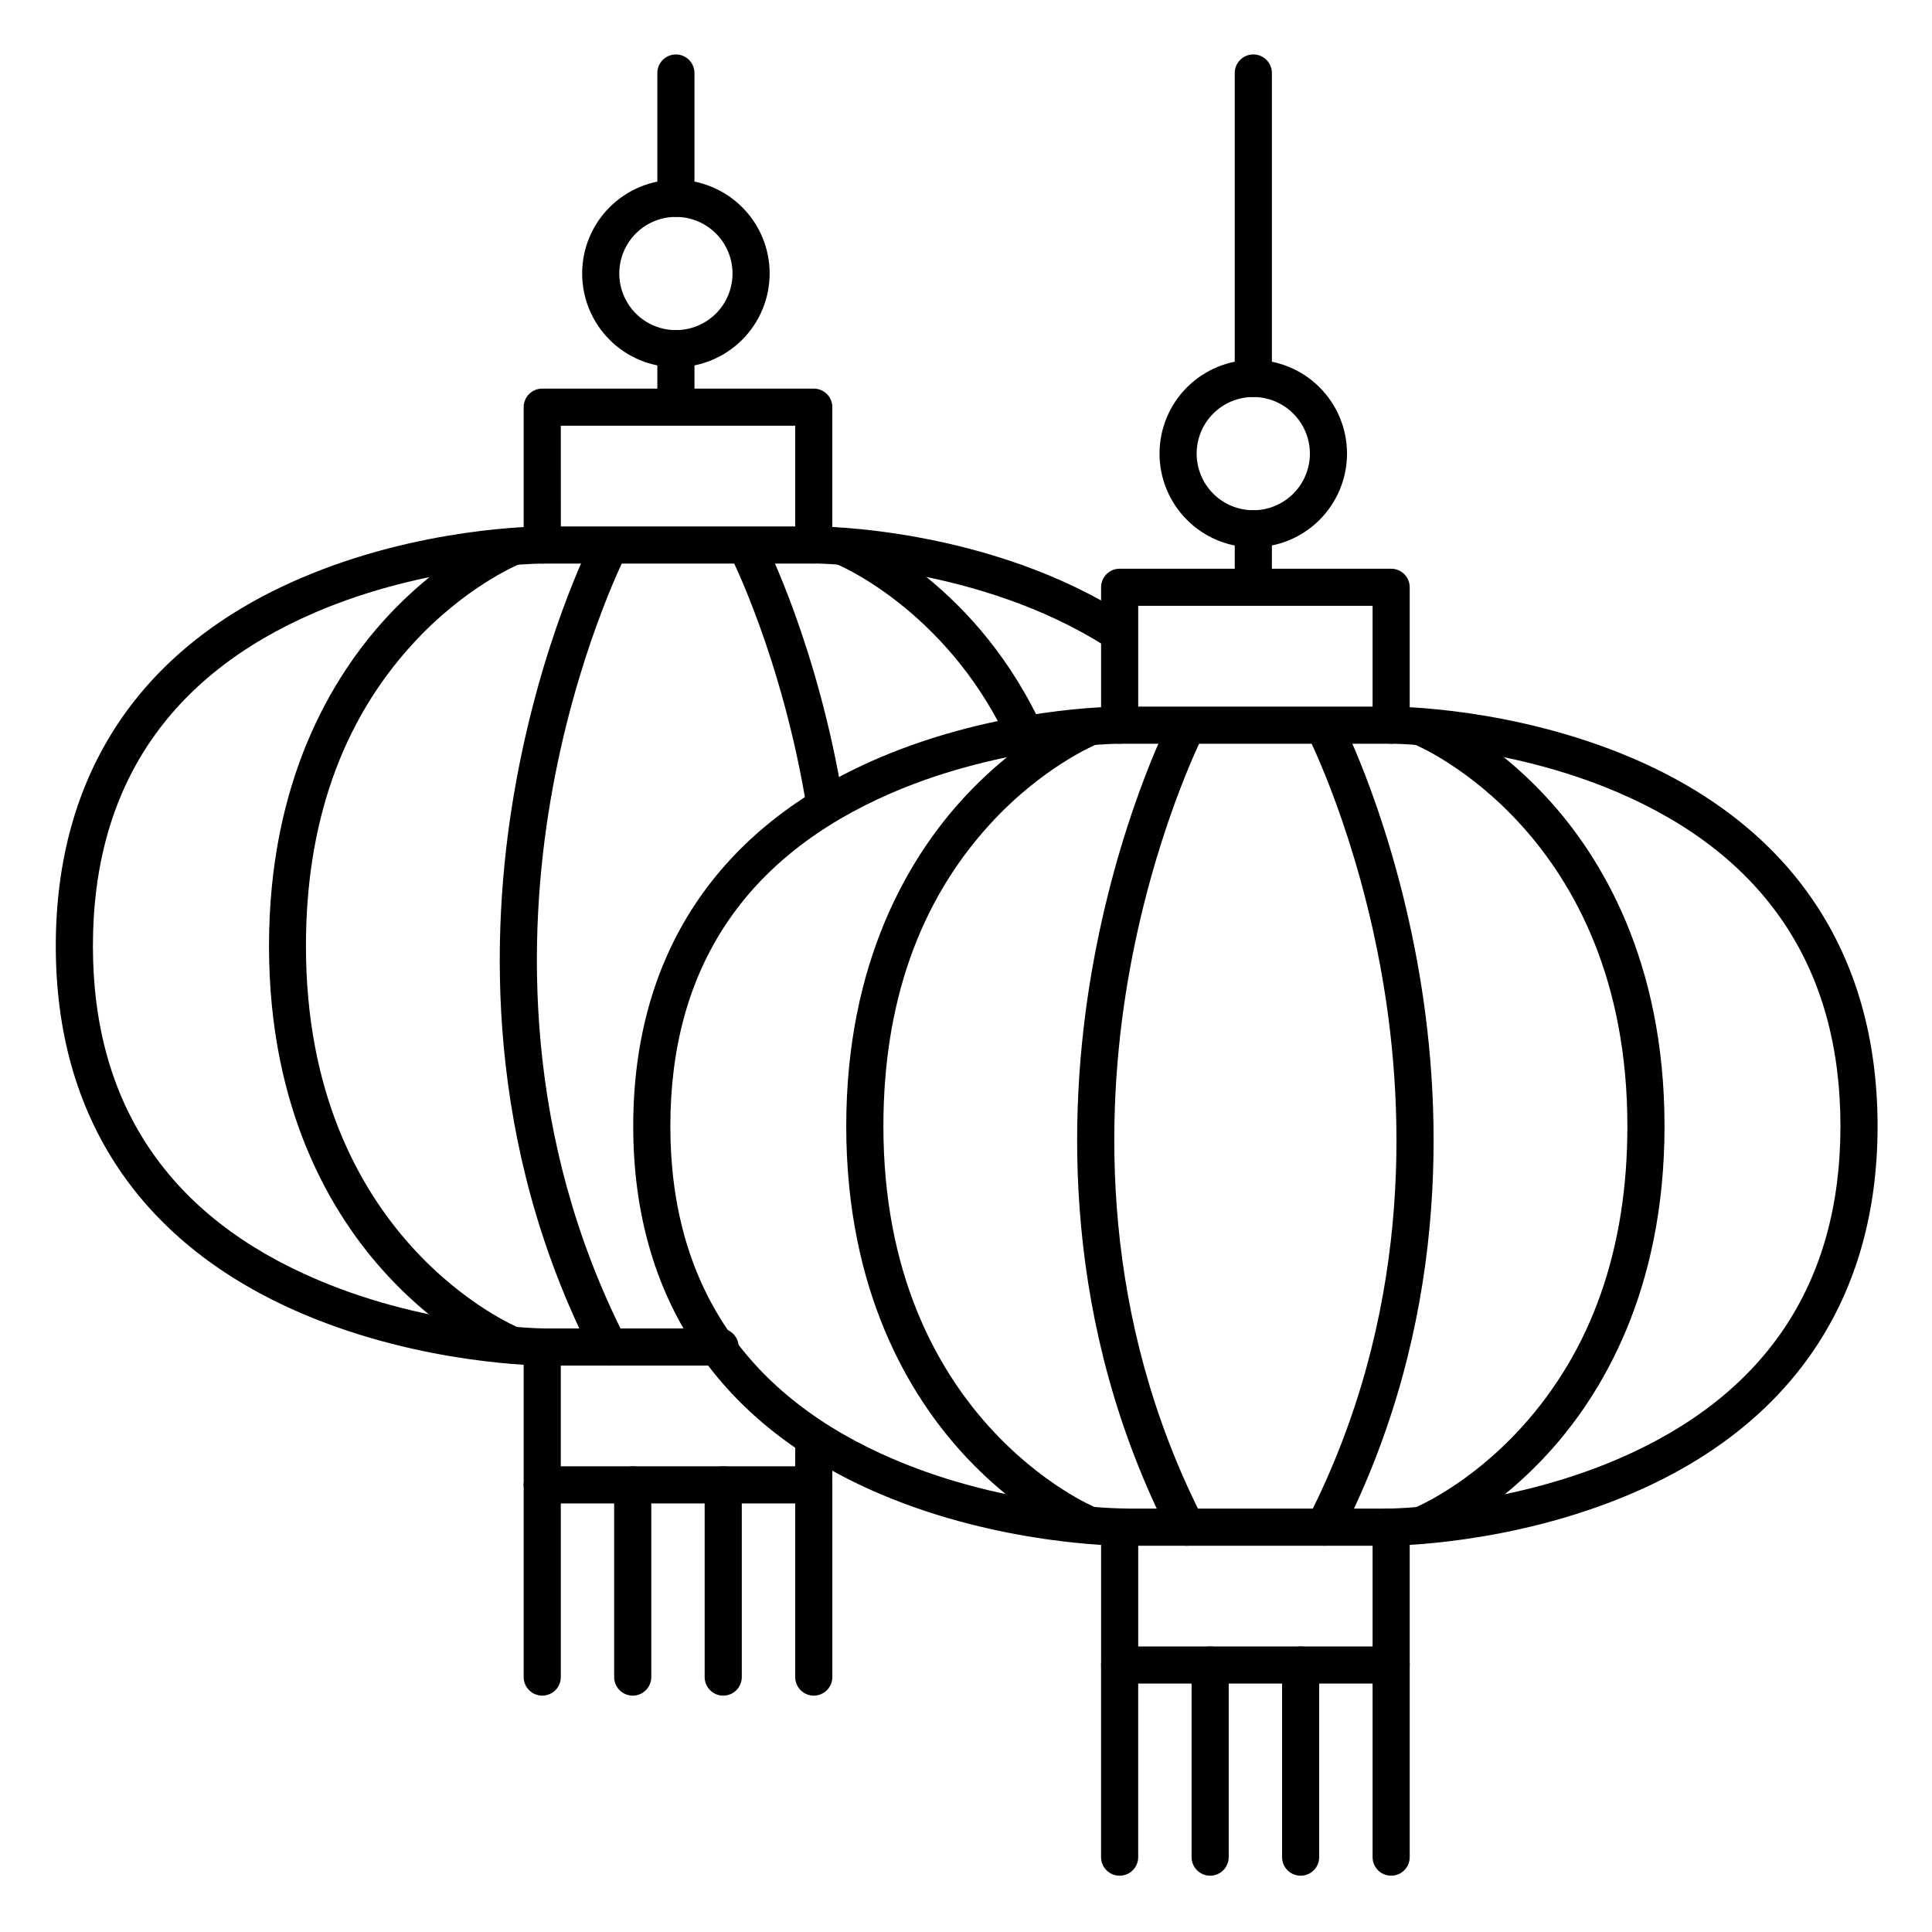
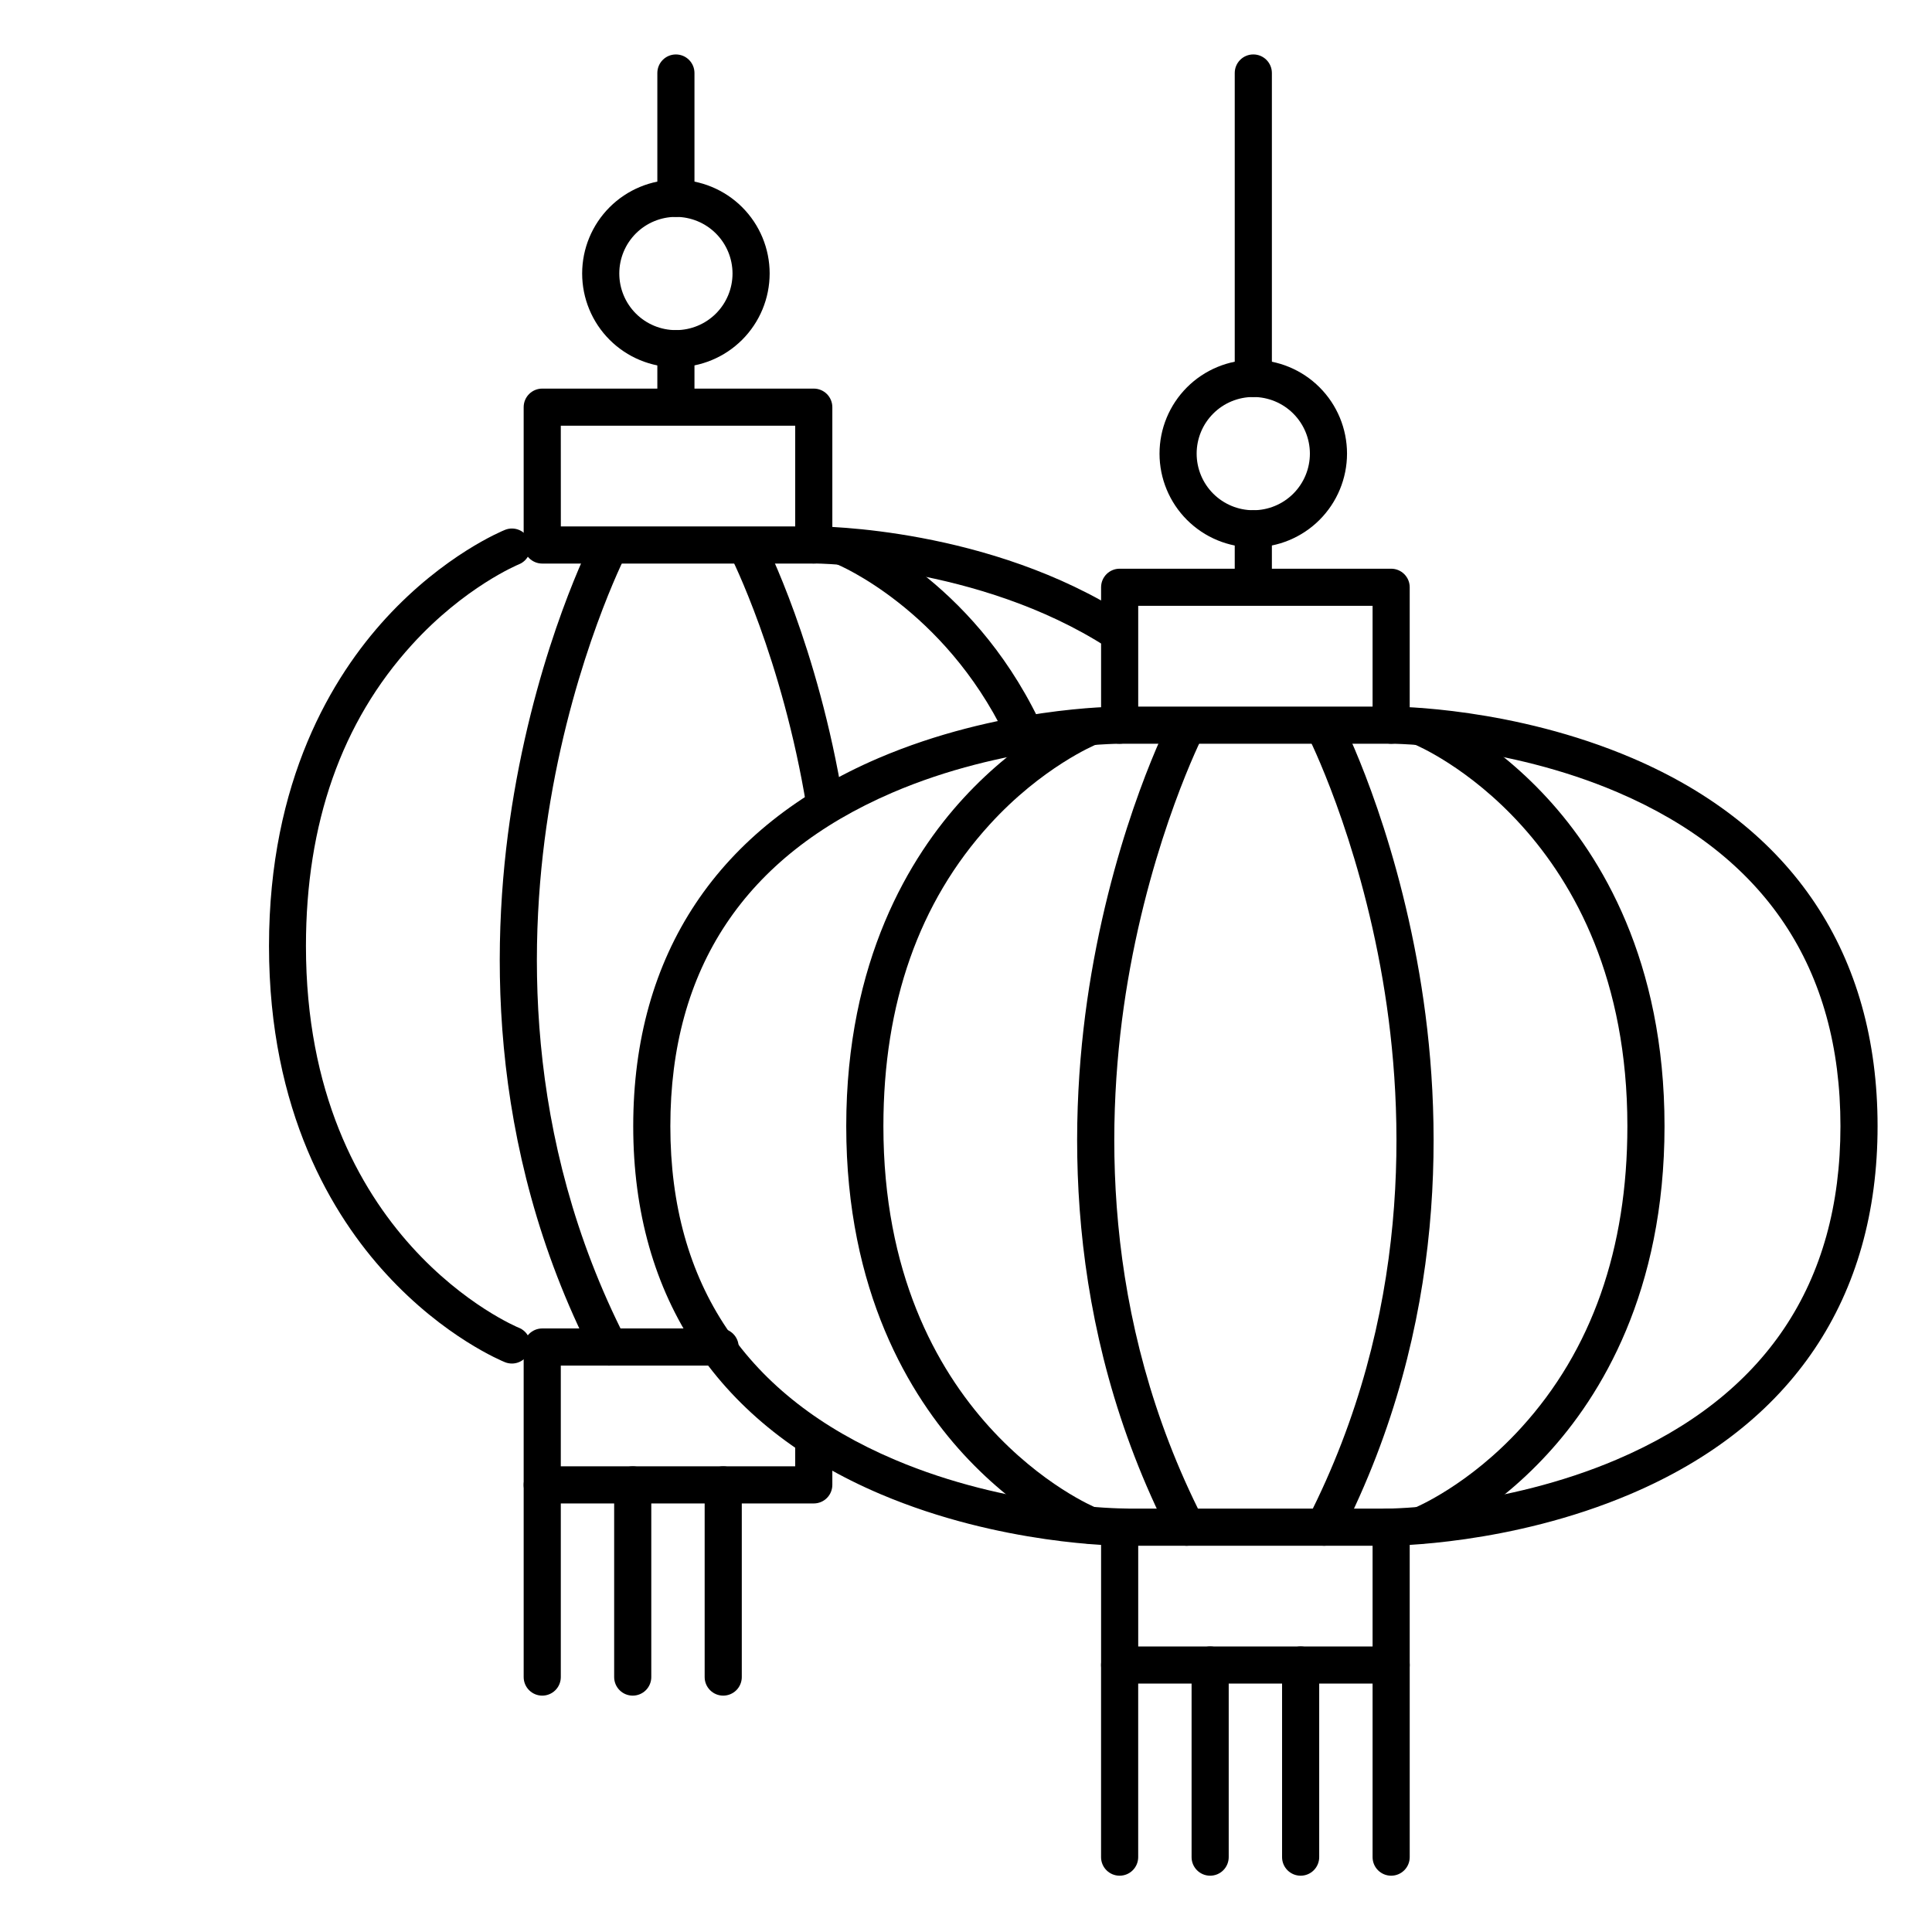
<svg xmlns="http://www.w3.org/2000/svg" fill="#000000" width="800px" height="800px" version="1.1" viewBox="144 144 512 512">
  <g>
    <path d="m359.66 293.35h-71.961c-2.719 0-4.922-2.203-4.922-4.918v-36.527c0-2.719 2.203-4.922 4.922-4.922h71.961c1.305 0 2.555 0.52 3.477 1.441 0.922 0.926 1.441 2.176 1.441 3.481v36.527c0 1.305-0.52 2.555-1.441 3.477-0.922 0.922-2.172 1.441-3.477 1.441zm-67.031-9.84h62.109v-26.688h-62.121z" />
    <path d="m359.66 542.43h-71.961c-2.719 0-4.922-2.203-4.922-4.922v-36.535c0-2.719 2.203-4.918 4.922-4.918h47.133c2.719 0 4.918 2.199 4.918 4.918s-2.199 4.922-4.918 4.922h-42.215v26.695h62.121v-6.644c0-2.715 2.203-4.918 4.922-4.918 2.715 0 4.918 2.203 4.918 4.918v11.562c0 1.305-0.52 2.559-1.441 3.481-0.922 0.922-2.172 1.441-3.477 1.441z" />
-     <path d="m288.8 505.9c-1.32 0-32.641-0.148-64.461-13.668-42.891-18.215-65.555-51.887-65.555-97.527 0-45.637 22.465-79.328 64.973-97.504 31.559-13.531 62.621-13.688 63.961-13.688 2.719 0 4.922 2.203 4.922 4.922 0 2.715-2.203 4.918-4.922 4.918-0.305 0-30.594 0.188-60.309 13-38.977 16.805-58.785 46.531-58.785 88.352s20.035 71.684 59.551 88.461c30.004 12.793 60.32 12.891 60.613 12.891l0.004 0.004c2.715 0 4.918 2.199 4.918 4.918s-2.203 4.922-4.918 4.922z" />
    <path d="m440.1 316.36c-0.945-0.004-1.867-0.277-2.656-0.789-34.117-21.992-77.363-22.25-77.797-22.25v0.004c-2.719 0-4.922-2.203-4.922-4.922s2.203-4.918 4.922-4.918c1.891 0 46.602 0.277 83.129 23.812 1.844 1.18 2.684 3.438 2.062 5.535-0.617 2.098-2.551 3.535-4.738 3.527z" />
    <path d="m305.41 505.91c-1.852 0.004-3.547-1.035-4.387-2.688-28.633-56.09-27.117-111.95-20.801-148.92 6.828-39.988 20.242-66.449 20.812-67.562h-0.004c1.242-2.418 4.211-3.371 6.629-2.129s3.371 4.207 2.129 6.629c-0.137 0.254-13.391 26.461-19.926 65.051-6.004 35.426-7.418 88.887 19.926 142.45 0.781 1.527 0.715 3.348-0.18 4.812-0.895 1.461-2.484 2.352-4.199 2.352z" />
    <path d="m279.66 505.35c-0.625 0-1.246-0.117-1.828-0.348-0.648-0.266-16.09-6.562-31.488-23.379-14.168-15.418-31.055-43.012-31.055-86.918s16.836-71.457 31.004-86.906c15.449-16.816 30.887-23.113 31.539-23.379 2.523-1.016 5.391 0.211 6.406 2.734 1.012 2.523-0.215 5.394-2.738 6.406-0.227 0.09-14.375 5.965-28.301 21.266-18.695 20.508-28.121 47.391-28.121 79.883 0 77.734 55.852 100.93 56.414 101.16v-0.004c2.188 0.879 3.441 3.184 2.996 5.5-0.445 2.312-2.469 3.984-4.828 3.988z" />
    <path d="m362.61 362.05c-2.406-0.004-4.461-1.746-4.852-4.125-6.465-39.598-20.062-66.422-20.203-66.688l0.004 0.004c-1.242-2.422-0.289-5.387 2.129-6.629 2.418-1.242 5.387-0.289 6.629 2.129 0.59 1.152 14.445 28.488 21.156 69.598v0.004c0.207 1.285-0.102 2.606-0.863 3.664s-1.914 1.773-3.203 1.984c-0.262 0.035-0.527 0.055-0.797 0.059z" />
    <path d="m414.81 341.65c-1.883 0-3.606-1.074-4.43-2.766-16.324-33.574-44.281-45.215-44.547-45.324-2.523-1.012-3.746-3.883-2.734-6.406 1.016-2.523 3.883-3.75 6.406-2.734 1.277 0.523 31.664 13.02 49.723 50.184 0.742 1.523 0.648 3.324-0.25 4.762-0.898 1.438-2.473 2.312-4.168 2.312z" />
    <path d="m323.12 241.33c-6.59 0-12.906-2.617-17.566-7.277-4.66-4.66-7.277-10.98-7.277-17.57 0-6.59 2.617-12.906 7.277-17.566 4.66-4.66 10.977-7.277 17.566-7.277 6.59 0 12.91 2.617 17.57 7.277 4.66 4.66 7.277 10.977 7.277 17.566-0.008 6.59-2.629 12.902-7.285 17.562-4.66 4.656-10.973 7.277-17.562 7.285zm0-39.852c-3.981 0-7.797 1.582-10.609 4.394-2.816 2.812-4.394 6.633-4.394 10.609 0 3.981 1.578 7.797 4.394 10.613 2.812 2.812 6.629 4.394 10.609 4.394 3.981 0 7.797-1.582 10.613-4.394 2.812-2.816 4.394-6.633 4.394-10.613-0.004-3.977-1.59-7.789-4.402-10.605-2.812-2.812-6.625-4.394-10.605-4.398z" />
    <path d="m323.12 255.72c-2.715 0-4.918-2.203-4.918-4.918v-14.398c0-2.715 2.203-4.918 4.918-4.918 2.719 0 4.922 2.203 4.922 4.918v14.398c0 1.305-0.52 2.555-1.441 3.477-0.922 0.926-2.176 1.441-3.481 1.441z" />
    <path d="m323.12 201.48c-2.715 0-4.918-2.203-4.918-4.922v-33.207c0-2.719 2.203-4.922 4.918-4.922 2.719 0 4.922 2.203 4.922 4.922v33.207c0 1.305-0.52 2.559-1.441 3.481s-2.176 1.441-3.481 1.441z" />
    <path d="m287.7 593.36c-2.719 0-4.922-2.203-4.922-4.922v-50.922c0-2.715 2.203-4.918 4.922-4.918 2.715 0 4.918 2.203 4.918 4.918v50.922c0 1.305-0.516 2.559-1.441 3.481-0.922 0.922-2.172 1.441-3.477 1.441z" />
-     <path d="m359.66 593.36c-2.719 0-4.922-2.203-4.922-4.922v-50.922c0-2.715 2.203-4.918 4.922-4.918 2.715 0 4.918 2.203 4.918 4.918v50.922c0 1.305-0.52 2.559-1.441 3.481-0.922 0.922-2.172 1.441-3.477 1.441z" />
    <path d="m335.66 593.36c-2.719 0-4.918-2.203-4.918-4.922v-50.922c0-2.715 2.199-4.918 4.918-4.918s4.922 2.203 4.922 4.918v50.922c0 1.305-0.52 2.559-1.441 3.481-0.926 0.922-2.176 1.441-3.481 1.441z" />
    <path d="m311.68 593.36c-2.719 0-4.922-2.203-4.922-4.922v-50.922c0-2.715 2.203-4.918 4.922-4.918 2.715 0 4.918 2.203 4.918 4.918v50.922c0 1.305-0.52 2.559-1.441 3.481-0.922 0.922-2.172 1.441-3.477 1.441z" />
    <path d="m512.67 341.1h-71.953c-2.715 0-4.918-2.203-4.918-4.922v-36.547c0-2.715 2.203-4.918 4.918-4.918h71.953c1.305 0 2.555 0.52 3.477 1.441 0.926 0.922 1.441 2.172 1.441 3.477v36.539c0.004 1.305-0.512 2.559-1.438 3.484-0.922 0.926-2.176 1.445-3.481 1.445zm-67.031-9.84h62.109v-26.707h-62.109z" />
    <path d="m512.67 590.17h-71.953c-2.715 0-4.918-2.203-4.918-4.922v-36.523c0-2.719 2.203-4.922 4.918-4.922h71.953c1.305 0 2.555 0.52 3.477 1.441 0.926 0.922 1.441 2.172 1.441 3.481v36.527-0.004c0 1.305-0.516 2.559-1.441 3.481-0.922 0.922-2.172 1.441-3.477 1.441zm-67.031-9.84h62.109v-26.688h-62.109z" />
    <path d="m441.82 553.64c-1.32 0-32.641-0.156-64.473-13.676-42.871-18.215-65.535-51.938-65.535-97.516s22.465-79.289 64.945-97.516c31.559-13.52 62.621-13.676 63.961-13.676h-0.004c2.719 0 4.922 2.199 4.922 4.918s-2.203 4.922-4.922 4.922c-0.305 0-30.594 0.188-60.32 13-38.984 16.797-58.746 46.523-58.746 88.355 0.004 41.824 20.039 71.691 59.547 88.418 30.004 12.742 60.32 12.891 60.625 12.891 2.715 0 4.918 2.203 4.918 4.918 0 2.719-2.203 4.922-4.918 4.922z" />
    <path d="m511.57 553.64c-2.719 0-4.922-2.203-4.922-4.918 0-2.719 2.203-4.922 4.922-4.922 0.297 0 30.867-0.188 60.871-13 39.359-16.809 59.297-46.535 59.297-88.355 0-41.82-19.855-71.684-59.039-88.473-29.727-12.734-59.758-12.879-60.023-12.879l-0.004 0.004c-2.719 0-4.922-2.203-4.922-4.922s2.203-4.918 4.922-4.918c1.309 0 32.375 0.156 63.961 13.676 42.508 18.223 64.945 51.938 64.945 97.516s-22.633 79.301-65.543 97.516c-31.828 13.539-63.156 13.676-64.465 13.676z" />
    <path d="m458.43 553.64c-1.852 0.004-3.551-1.035-4.391-2.688-28.633-56.09-27.117-111.94-20.812-148.91 6.828-40 20.25-66.461 20.82-67.562l0.004 0.004c0.559-1.219 1.594-2.152 2.863-2.59 1.266-0.438 2.656-0.34 3.848 0.273 1.195 0.609 2.086 1.684 2.469 2.965 0.387 1.285 0.227 2.672-0.434 3.836-0.129 0.254-13.383 26.461-19.926 65.062-5.992 35.426-7.41 88.875 19.938 142.45 0.781 1.527 0.711 3.348-0.184 4.809-0.891 1.465-2.484 2.356-4.195 2.356z" />
    <path d="m432.69 553.09c-0.629-0.004-1.25-0.121-1.832-0.355-0.648-0.266-16.09-6.562-31.547-23.379-14.16-15.418-31.047-43.012-31.047-86.906s16.887-71.496 31.047-86.906c15.457-16.828 30.898-23.125 31.547-23.379v-0.004c1.219-0.516 2.594-0.523 3.812-0.016 1.223 0.508 2.188 1.484 2.68 2.715 0.492 1.227 0.469 2.602-0.062 3.812s-1.531 2.156-2.769 2.621c-0.215 0.09-14.367 5.965-28.289 21.266-18.695 20.508-28.121 47.391-28.121 79.891 0 77.688 55.844 100.92 56.414 101.14h-0.004c2.203 0.871 3.473 3.184 3.023 5.508-0.445 2.324-2.484 4-4.852 3.988z" />
    <path d="m494.95 553.64c-1.711 0-3.301-0.891-4.195-2.356-0.895-1.461-0.965-3.281-0.184-4.809 27.406-53.688 25.93-107.26 19.867-142.78-6.574-38.523-19.73-64.473-19.867-64.727v-0.004c-1.238-2.418-0.281-5.383 2.137-6.621 2.418-1.238 5.383-0.281 6.621 2.137 0.57 1.102 13.984 27.551 20.812 67.562 6.316 36.969 7.824 92.812-20.812 148.91v-0.004c-0.836 1.648-2.527 2.688-4.379 2.688z" />
    <path d="m520.7 553.09c-2.367 0.012-4.402-1.664-4.852-3.988-0.449-2.324 0.82-4.637 3.023-5.508 0.129-0.051 14.328-5.902 28.281-21.254 18.695-20.516 28.121-47.391 28.121-79.891 0-77.688-55.844-100.93-56.402-101.16-1.258-0.453-2.273-1.395-2.82-2.613-0.547-1.215-0.574-2.602-0.082-3.84 0.496-1.242 1.473-2.227 2.707-2.731 1.238-0.504 2.625-0.484 3.844 0.051 0.648 0.254 16.098 6.555 31.547 23.379 14.168 15.41 31.047 43 31.047 86.906 0 43.91-16.848 71.492-31.047 86.91-15.449 16.816-30.898 23.113-31.547 23.379-0.578 0.234-1.195 0.355-1.82 0.355z" />
    <path d="m476.14 289.06c-6.59 0.004-12.91-2.613-17.57-7.269-4.664-4.66-7.281-10.977-7.285-17.566-0.004-6.59 2.613-12.91 7.269-17.574 4.656-4.66 10.977-7.281 17.566-7.281 6.59-0.004 12.91 2.613 17.57 7.269 4.664 4.656 7.281 10.977 7.285 17.566-0.004 6.586-2.621 12.902-7.277 17.562-4.656 4.66-10.973 7.281-17.559 7.293zm0-39.852c-3.981-0.004-7.801 1.574-10.617 4.391-2.816 2.812-4.398 6.629-4.398 10.609 0 3.984 1.578 7.801 4.394 10.617 2.816 2.812 6.633 4.394 10.613 4.394 3.981 0 7.801-1.586 10.613-4.402 2.812-2.812 4.394-6.633 4.391-10.613-0.008-3.977-1.59-7.785-4.402-10.598-2.809-2.809-6.617-4.391-10.594-4.398z" />
    <path d="m476.14 303.46c-2.719 0-4.922-2.203-4.922-4.918v-14.398c0-2.715 2.203-4.918 4.922-4.918s4.922 2.203 4.922 4.918v14.398c0 1.305-0.52 2.555-1.441 3.477-0.926 0.926-2.176 1.441-3.481 1.441z" />
    <path d="m476.14 249.21c-2.719 0-4.922-2.203-4.922-4.922v-80.941c0-2.719 2.203-4.922 4.922-4.922s4.922 2.203 4.922 4.922v80.941c0 1.305-0.52 2.559-1.441 3.481-0.926 0.922-2.176 1.441-3.481 1.441z" />
    <path d="m440.71 641.08c-2.715 0-4.918-2.203-4.918-4.918v-50.914c0-2.715 2.203-4.918 4.918-4.918 2.719 0 4.922 2.203 4.922 4.918v50.914c0 1.305-0.52 2.555-1.441 3.477-0.922 0.926-2.176 1.441-3.481 1.441z" />
    <path d="m512.67 641.08c-2.719 0-4.922-2.203-4.922-4.918v-50.914c0-2.715 2.203-4.918 4.922-4.918 2.715 0 4.918 2.203 4.918 4.918v50.914c0 1.305-0.516 2.555-1.441 3.477-0.922 0.926-2.172 1.441-3.477 1.441z" />
    <path d="m488.68 641.08c-2.715 0-4.918-2.203-4.918-4.918v-50.914c0-2.715 2.203-4.918 4.918-4.918 2.719 0 4.922 2.203 4.922 4.918v50.914c0 1.305-0.52 2.555-1.441 3.477-0.922 0.926-2.176 1.441-3.481 1.441z" />
    <path d="m464.7 641.08c-2.715 0-4.918-2.203-4.918-4.918v-50.914c0-2.715 2.203-4.918 4.918-4.918 2.719 0 4.922 2.203 4.922 4.918v50.914c0 1.305-0.52 2.555-1.441 3.477-0.922 0.926-2.176 1.441-3.481 1.441z" />
  </g>
</svg>